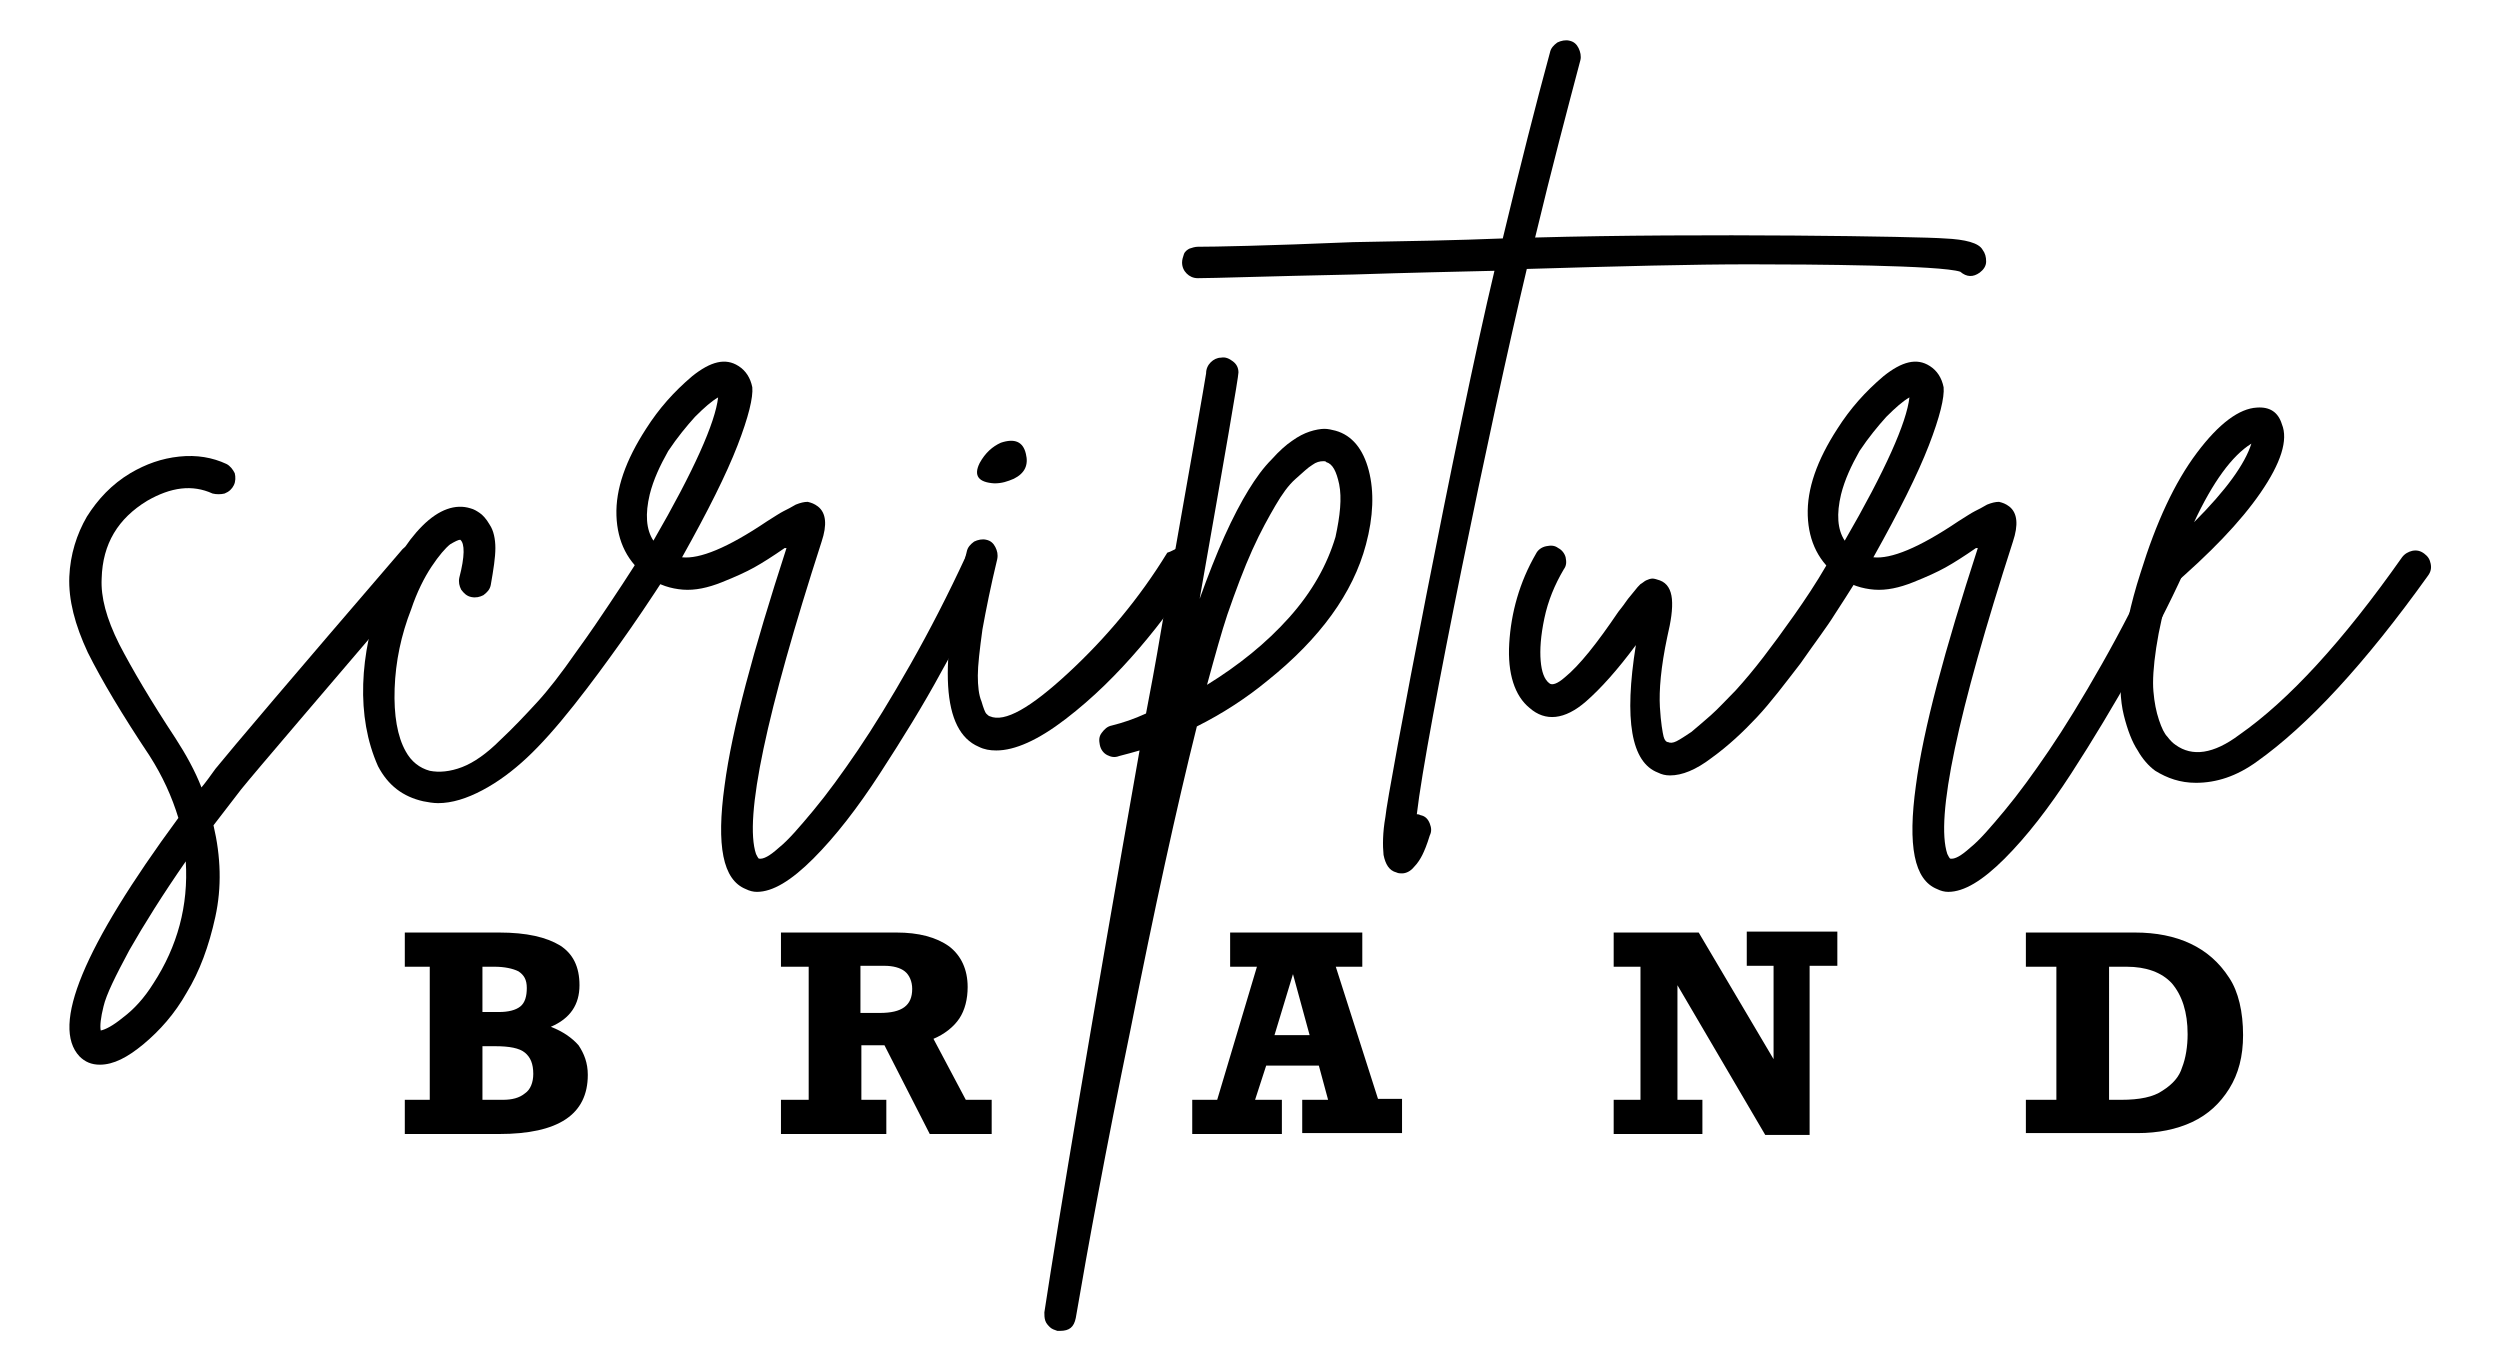
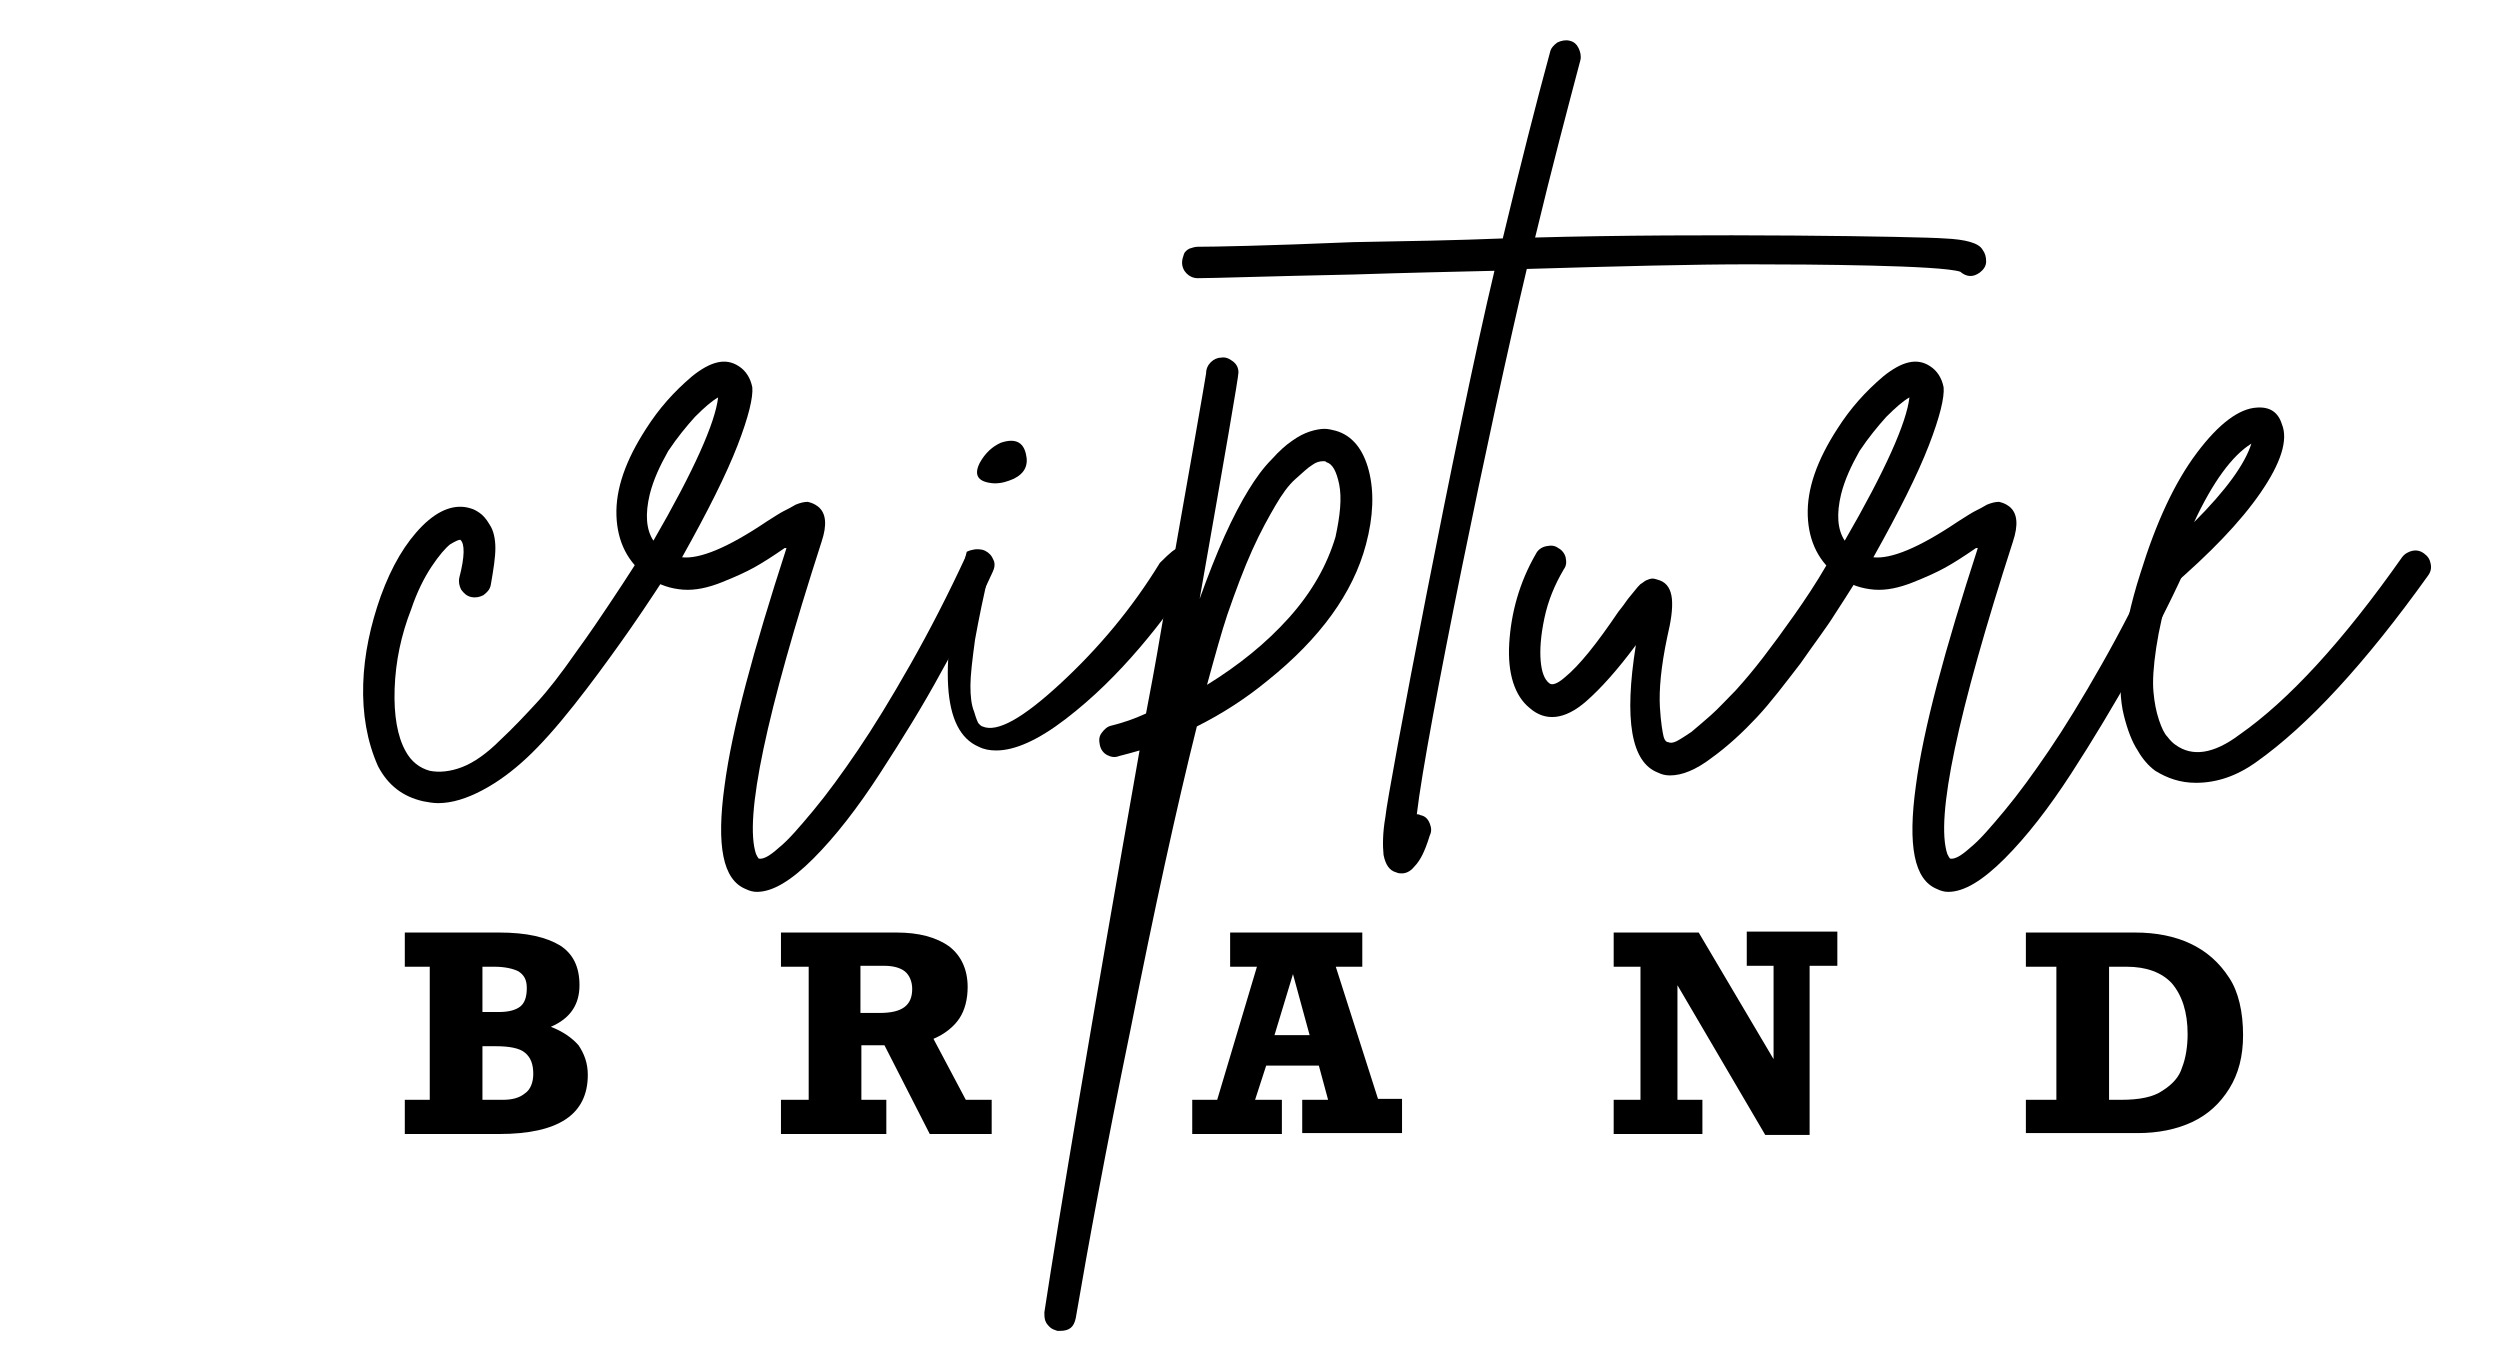
<svg xmlns="http://www.w3.org/2000/svg" version="1.1" id="Layer_1" x="0px" y="0px" viewBox="0 0 270.5 148.2" style="enable-background:new 0 0 270.5 148.2;" xml:space="preserve">
  <g>
-     <path d="M44.6,59c0.5-0.1,0.9,0.1,1.3,0.4c0.4,0.3,0.6,0.7,0.6,1.2c0.1,0.5-0.1,0.9-0.4,1.3c-11.6,13.6-18.3,21.4-20,23.5   c-1,1.3-2,2.6-3,3.9c0.8,3.4,0.9,6.7,0.2,9.9c-0.7,3.2-1.7,5.9-3.1,8.2c-1.3,2.3-2.9,4.1-4.7,5.6c-1.7,1.4-3.2,2.2-4.7,2.2   c-0.9,0-1.6-0.3-2.2-0.9C5.5,111,9,102.5,19.3,88.5c-0.7-2.3-1.7-4.5-3.1-6.7c-3-4.5-5.2-8.2-6.7-11.2c-1.4-3-2.1-5.7-2-8.2   c0.1-2.4,0.8-4.6,1.9-6.5c1.2-1.9,2.7-3.5,4.7-4.7c1.7-1,3.4-1.6,5.3-1.8s3.6,0.1,5.1,0.8c0.4,0.2,0.7,0.6,0.9,1   c0.1,0.4,0.1,0.9-0.1,1.3c-0.2,0.4-0.5,0.7-1,0.9c-0.4,0.1-0.9,0.1-1.3,0c-2.2-1-4.5-0.7-7.1,0.8c-3.1,1.9-4.8,4.6-4.9,8.4   c-0.1,2,0.5,4.3,1.9,7.1c1.4,2.7,3.4,6.1,6.1,10.2c1.1,1.7,2.1,3.5,2.8,5.3c0.5-0.6,1-1.3,1.5-2c1.7-2.1,8.4-10,20.1-23.6   C43.7,59.2,44.1,59,44.6,59z M16.6,106.4c2.6-4,3.8-8.4,3.5-13.2c-2.5,3.6-4.5,6.8-6.1,9.6c-1.5,2.8-2.5,4.8-2.8,6.1   c-0.3,1.2-0.4,2.1-0.3,2.6c0.5-0.1,1.3-0.5,2.4-1.4C14.5,109.2,15.6,108,16.6,106.4z" />
    <path d="M70.5,59.3c0.5-0.1,0.9,0,1.3,0.2c0.4,0.3,0.6,0.6,0.8,1.1c0.1,0.5,0,0.9-0.3,1.3c-2,3.1-3.7,5.6-5.2,7.7s-3.1,4.3-5,6.7   c-1.9,2.4-3.6,4.3-5.1,5.7c-1.5,1.4-3.1,2.6-4.8,3.5c-1.7,0.9-3.3,1.4-4.8,1.4c-0.5,0-1.1-0.1-1.6-0.2c-2.2-0.5-3.8-1.7-4.9-3.8   c-1.2-2.7-1.7-5.7-1.6-8.9c0.1-3.2,0.8-6.4,1.9-9.5c1.2-3.3,2.7-5.8,4.5-7.6c1.8-1.8,3.6-2.4,5.2-1.9c0.4,0.1,0.7,0.3,1,0.5   c0.3,0.2,0.7,0.6,1.1,1.3c0.4,0.6,0.6,1.5,0.6,2.5c0,1-0.2,2.3-0.5,4c-0.1,0.5-0.4,0.8-0.8,1.1c-0.4,0.2-0.8,0.3-1.3,0.2   c-0.5-0.1-0.8-0.4-1.1-0.8c-0.2-0.4-0.3-0.8-0.2-1.3c0.6-2.3,0.6-3.7,0.1-4.1c-0.2,0-0.6,0.2-1.1,0.5c-0.5,0.4-1.2,1.2-2,2.4   s-1.6,2.8-2.2,4.6c-1.1,2.8-1.7,5.7-1.8,8.6c-0.1,2.9,0.3,5.2,1.2,6.8c0.6,1.1,1.5,1.8,2.6,2.1c1,0.2,2.2,0.1,3.5-0.4   c1.3-0.5,2.7-1.5,4.1-2.9c1.5-1.4,2.8-2.8,4-4.1c1.2-1.3,2.6-3.1,4.2-5.4c1.6-2.2,2.8-4,3.6-5.2c0.8-1.2,2-3,3.4-5.2   C69.7,59.7,70,59.4,70.5,59.3z" />
    <path d="M105.3,59.5c0.5-0.1,0.9-0.1,1.3,0.1c0.4,0.2,0.7,0.5,0.9,1c0.2,0.4,0.1,0.9-0.1,1.3c-1.6,3.5-3.4,7-5.5,10.7   c-2,3.7-4.3,7.4-6.7,11.1c-2.4,3.7-4.8,6.8-7.2,9.2c-2.4,2.4-4.4,3.6-6.1,3.6c-0.4,0-0.8-0.1-1.2-0.3c-2.5-1-3.2-4.7-2.3-11.2   c0.8-6.1,3.1-14.6,6.7-25.7c-0.1,0-0.1,0-0.1,0c0,0-0.1,0-0.1,0c-1.3,0.9-2.4,1.6-3.3,2.1c-0.9,0.5-2,1-3.5,1.6   c-1.5,0.6-2.9,0.9-4.2,0.8c-1.3-0.1-2.6-0.5-3.7-1.3c-2.3-1.6-3.4-3.9-3.5-6.7c-0.1-2.9,1-6,3.2-9.4c1.4-2.2,3-4,5-5.7   c2-1.6,3.6-2,5-1.1c0.8,0.5,1.3,1.3,1.5,2.3c0.1,1.1-0.4,3.2-1.6,6.3c-1.2,3.1-3.2,7.1-6,12.1c1.9,0.2,4.9-1,9.2-3.9   c0.8-0.5,1.4-0.9,1.8-1.1c0.4-0.2,0.8-0.4,1.3-0.7c0.5-0.2,0.9-0.3,1.3-0.3c0.4,0.1,0.7,0.2,1.1,0.5c0.9,0.7,1,2,0.4,3.8   c-6,18.6-8.4,29.9-7.1,33.8c0.1,0.2,0.2,0.4,0.3,0.5c0.5,0.1,1.2-0.3,2.2-1.2c1-0.8,2.2-2.2,3.7-4c1.5-1.8,3.1-4,4.8-6.5   c1.7-2.5,3.6-5.6,5.7-9.3c2.1-3.7,4.1-7.6,6-11.7C104.5,60,104.8,59.7,105.3,59.5z M70.3,53.5c-0.5,2.1-0.4,3.8,0.4,5   c4.4-7.6,6.7-12.8,7-15.5c-0.7,0.4-1.5,1.1-2.5,2.1c-0.9,1-1.9,2.2-2.9,3.7C71.4,50.4,70.7,51.9,70.3,53.5z" />
-     <path d="M127.5,59.3c0.5-0.1,0.9-0.1,1.3,0.2c0.4,0.2,0.7,0.6,0.8,1.1c0.1,0.5,0,0.9-0.2,1.3c-1.7,2.6-3.7,5.4-6.1,8.2   c-2.4,2.8-5,5.4-8,7.7c-3,2.3-5.5,3.4-7.5,3.4c-0.7,0-1.3-0.1-1.9-0.4c-4-1.7-4.4-8.8-1.3-21.1c0.1-0.5,0.4-0.8,0.8-1.1   c0.4-0.2,0.9-0.3,1.3-0.2c0.5,0.1,0.8,0.4,1,0.8c0.2,0.4,0.3,0.8,0.2,1.3c-0.7,2.9-1.2,5.4-1.6,7.6c-0.3,2.2-0.5,3.9-0.5,5   c0,1.1,0.1,2.1,0.4,2.8c0.2,0.7,0.4,1.2,0.5,1.3c0.1,0.1,0.3,0.3,0.4,0.3c1.6,0.7,4.4-0.9,8.5-4.7c4.1-3.8,7.7-8.1,10.7-13   C126.7,59.7,127.1,59.4,127.5,59.3z M107.6,52.3c-1.7-0.1-2.3-0.8-1.6-2.2c0.6-1.1,1.4-1.8,2.3-2.2c1.5-0.5,2.4-0.1,2.7,1.2   c0.3,1.2-0.1,2.1-1.3,2.7C109,52.1,108.4,52.3,107.6,52.3z" />
+     <path d="M127.5,59.3c0.5-0.1,0.9-0.1,1.3,0.2c0.4,0.2,0.7,0.6,0.8,1.1c0.1,0.5,0,0.9-0.2,1.3c-1.7,2.6-3.7,5.4-6.1,8.2   c-2.4,2.8-5,5.4-8,7.7c-3,2.3-5.5,3.4-7.5,3.4c-0.7,0-1.3-0.1-1.9-0.4c-4-1.7-4.4-8.8-1.3-21.1c0.4-0.2,0.9-0.3,1.3-0.2c0.5,0.1,0.8,0.4,1,0.8c0.2,0.4,0.3,0.8,0.2,1.3c-0.7,2.9-1.2,5.4-1.6,7.6c-0.3,2.2-0.5,3.9-0.5,5   c0,1.1,0.1,2.1,0.4,2.8c0.2,0.7,0.4,1.2,0.5,1.3c0.1,0.1,0.3,0.3,0.4,0.3c1.6,0.7,4.4-0.9,8.5-4.7c4.1-3.8,7.7-8.1,10.7-13   C126.7,59.7,127.1,59.4,127.5,59.3z M107.6,52.3c-1.7-0.1-2.3-0.8-1.6-2.2c0.6-1.1,1.4-1.8,2.3-2.2c1.5-0.5,2.4-0.1,2.7,1.2   c0.3,1.2-0.1,2.1-1.3,2.7C109,52.1,108.4,52.3,107.6,52.3z" />
    <path d="M144.5,46.6c1.8,0.5,3,2,3.6,4.3c0.6,2.3,0.5,5-0.3,8c-1.4,5.3-5,10.2-10.6,14.7c-2.3,1.9-4.9,3.6-7.7,5   c-2.2,8.8-4.6,19.8-7.2,32.9c-2.7,13.1-4.6,23.5-5.9,31.1c-0.2,1-0.7,1.4-1.7,1.4c-0.1,0-0.2,0-0.3,0c-0.3-0.1-0.6-0.2-0.8-0.4   c-0.2-0.2-0.4-0.4-0.5-0.7c-0.1-0.3-0.1-0.6-0.1-0.9c1.6-10.5,5-30.8,10.3-60.8c-0.7,0.2-1.4,0.4-2.2,0.6c-0.5,0.2-0.9,0.1-1.3-0.1   c-0.4-0.2-0.7-0.6-0.8-1.1c-0.1-0.5-0.1-0.9,0.2-1.3s0.6-0.7,1.1-0.8c1.2-0.3,2.4-0.7,3.7-1.3c0.4-2.1,1-5.2,1.7-9.4   c3.1-17.5,4.7-26.7,4.8-27.4c0-0.5,0.2-0.9,0.5-1.2c0.3-0.3,0.7-0.5,1.1-0.5c0.5-0.1,0.9,0.1,1.3,0.4c0.4,0.3,0.6,0.7,0.6,1.2   c0,0.5-1.4,8.6-4.2,24.5c0.9-2.5,1.8-4.8,2.7-6.8c0.9-2,1.8-3.7,2.6-5c0.8-1.3,1.6-2.4,2.5-3.3c0.8-0.9,1.6-1.6,2.2-2   c0.7-0.5,1.3-0.8,1.9-1s1.2-0.3,1.6-0.3C143.7,46.4,144.1,46.5,144.5,46.6z M144.5,58.1c0.5-2.3,0.7-4.2,0.4-5.7   c-0.3-1.4-0.7-2.2-1.4-2.4c-0.1-0.1-0.1-0.1-0.3-0.1c-0.4,0-0.8,0.1-1.2,0.4c-0.5,0.3-1,0.8-1.8,1.5s-1.5,1.7-2.2,2.9   c-0.7,1.2-1.6,2.8-2.5,4.8c-0.9,2-1.8,4.4-2.7,7c-0.6,1.8-1.3,4.3-2.2,7.6c3.4-2.1,6.4-4.5,8.9-7.3C142,64,143.6,61.1,144.5,58.1z" />
    <path d="M214.5,27c0.3,0.4,0.4,0.8,0.4,1.3s-0.3,0.9-0.7,1.2c-0.7,0.5-1.4,0.5-2.1-0.1c-2.1-0.7-16-0.8-22.8-0.8   c-6.1,0-14,0.2-24.1,0.5c-3.9,16.4-10.9,50.3-11.9,59c0.1,0,0.2,0,0.4,0.1c0.5,0.1,0.8,0.4,1,0.9c0.2,0.5,0.2,0.9,0,1.3   c-0.3,1-0.6,1.7-0.8,2.1c-0.2,0.4-0.5,0.9-0.9,1.3c-0.4,0.5-0.9,0.7-1.3,0.7c-0.2,0-0.4,0-0.6-0.1c-0.8-0.2-1.2-0.9-1.4-1.9   c-0.1-1-0.1-2.4,0.2-4.1c0.2-2.5,7.7-41.9,11.8-59.1c-4.1,0.1-9.1,0.2-15.2,0.4c-9.6,0.2-15.2,0.4-16.9,0.4c-0.5,0-0.9-0.2-1.2-0.5   c-0.3-0.3-0.5-0.7-0.5-1.2c0-0.3,0.1-0.6,0.2-0.9c0.1-0.3,0.4-0.5,0.6-0.6c0.3-0.1,0.6-0.2,0.9-0.2c1.7,0,7.3-0.1,16.8-0.5   c5.9-0.1,11.3-0.2,16.2-0.4c1.9-7.9,3.6-14.6,5.1-20.1c0.1-0.5,0.4-0.8,0.8-1.1c0.4-0.2,0.9-0.3,1.3-0.2c0.5,0.1,0.8,0.4,1,0.8   c0.2,0.4,0.3,0.9,0.2,1.3c-1.4,5.3-3.1,11.7-4.9,19.2c18-0.5,41.9-0.1,44.3,0.1C212.7,25.9,214.1,26.3,214.5,27z" />
    <path d="M198.9,60.3c0.5-0.1,0.9,0,1.3,0.2c0.4,0.2,0.6,0.6,0.8,1.1c0.1,0.5,0.1,0.9-0.2,1.3c-0.7,1.1-1.5,2.4-2.3,3.6   c-0.8,1.3-2.1,3-3.7,5.3c-1.7,2.2-3.2,4.2-4.7,5.8c-1.5,1.6-3.1,3.1-4.9,4.4c-1.7,1.3-3.2,1.9-4.5,1.9c-0.5,0-0.9-0.1-1.3-0.3   c-2.9-1.1-3.7-5.7-2.4-13.8c-2,2.7-3.8,4.7-5.4,6.1c-2.3,2-4.4,2.2-6.1,0.7c-1.6-1.3-2.4-3.7-2.2-7s1.1-6.6,2.9-9.7   c0.2-0.4,0.6-0.7,1.1-0.8c0.5-0.1,0.9-0.1,1.3,0.2c0.4,0.2,0.7,0.6,0.8,1c0.1,0.5,0.1,0.9-0.2,1.3c-1,1.7-1.7,3.4-2.1,5.3   c-0.4,1.9-0.5,3.4-0.4,4.6c0.1,1.2,0.4,2,0.9,2.4c0.3,0.3,0.9,0.1,1.7-0.6c1.6-1.3,3.5-3.7,5.8-7.1c0.4-0.5,0.7-0.9,0.9-1.2   c0.2-0.3,0.5-0.6,0.8-1c0.3-0.4,0.5-0.6,0.7-0.8c0.2-0.1,0.4-0.3,0.6-0.4c0.2-0.1,0.5-0.2,0.7-0.2c0.2,0,0.5,0.1,0.8,0.2   c0.8,0.3,1.2,1,1.3,2c0.1,1.1-0.1,2.4-0.5,4.1c-0.7,3.3-0.9,5.8-0.8,7.6c0.1,1.7,0.3,2.8,0.4,3.2c0.1,0.4,0.3,0.6,0.5,0.6   c0.2,0.1,0.5,0.1,0.9-0.1c0.4-0.2,1-0.6,1.6-1c0.6-0.5,1.3-1.1,2.1-1.8s1.7-1.7,2.7-2.7c1-1.1,2-2.3,3-3.6c1-1.3,2.1-2.8,3.3-4.5   c1.2-1.7,2.4-3.5,3.5-5.4C198,60.7,198.4,60.4,198.9,60.3z" />
    <path d="M234.2,59.5c0.5-0.1,0.9-0.1,1.3,0.1c0.4,0.2,0.7,0.5,0.9,1c0.2,0.4,0.1,0.9-0.1,1.3c-1.6,3.5-3.4,7-5.5,10.7   s-4.3,7.4-6.7,11.1c-2.4,3.7-4.8,6.8-7.2,9.2c-2.4,2.4-4.4,3.6-6.1,3.6c-0.4,0-0.8-0.1-1.2-0.3c-2.5-1-3.2-4.7-2.3-11.2   c0.8-6.1,3.1-14.6,6.7-25.7c-0.1,0-0.1,0-0.1,0c0,0-0.1,0-0.1,0c-1.3,0.9-2.4,1.6-3.3,2.1c-0.9,0.5-2,1-3.5,1.6   c-1.5,0.6-2.9,0.9-4.2,0.8c-1.3-0.1-2.6-0.5-3.7-1.3c-2.3-1.6-3.4-3.9-3.5-6.7c-0.1-2.9,1-6,3.2-9.4c1.4-2.2,3-4,5-5.7   c2-1.6,3.6-2,5-1.1c0.8,0.5,1.3,1.3,1.5,2.3c0.1,1.1-0.4,3.2-1.6,6.3c-1.2,3.1-3.2,7.1-6,12.1c1.9,0.2,4.9-1,9.2-3.9   c0.8-0.5,1.4-0.9,1.8-1.1c0.4-0.2,0.8-0.4,1.3-0.7c0.5-0.2,0.9-0.3,1.3-0.3c0.4,0.1,0.7,0.2,1.1,0.5c0.9,0.7,1,2,0.4,3.8   c-6,18.6-8.4,29.9-7.1,33.8c0.1,0.2,0.2,0.4,0.3,0.5c0.5,0.1,1.2-0.3,2.2-1.2c1-0.8,2.2-2.2,3.7-4c1.5-1.8,3.1-4,4.8-6.5   c1.7-2.5,3.6-5.6,5.7-9.3c2.1-3.7,4.1-7.6,6-11.7C233.4,60,233.7,59.7,234.2,59.5z M199.2,53.5c-0.5,2.1-0.4,3.8,0.4,5   c4.4-7.6,6.7-12.8,7-15.5c-0.7,0.4-1.5,1.1-2.5,2.1c-0.9,1-1.9,2.2-2.9,3.7C200.3,50.4,199.6,51.9,199.2,53.5z" />
    <path d="M261,59.6c0.5-0.1,0.9,0,1.3,0.3c0.4,0.3,0.6,0.6,0.7,1.1c0.1,0.5,0,0.9-0.3,1.3c-6.8,9.5-13,16.2-18.5,20.1   c-2.2,1.6-4.4,2.3-6.6,2.3c-1.7,0-3.1-0.5-4.4-1.3c-0.7-0.5-1.4-1.3-1.9-2.2c-0.6-0.9-1.1-2.2-1.5-3.8c-0.4-1.6-0.5-3.7-0.2-6.4   c0.3-2.6,0.9-5.6,2-9V62c1.7-5.5,3.7-9.8,6.1-13c2.4-3.2,4.6-4.8,6.5-4.9c1.4-0.1,2.3,0.5,2.7,1.8c0.7,1.7-0.1,4.2-2.3,7.4   c-2.2,3.2-5.5,6.6-9.8,10.3c-0.7,2.3-1.2,4.5-1.5,6.5c-0.3,2-0.4,3.6-0.3,4.7c0.1,1.2,0.3,2.2,0.6,3.1c0.3,0.9,0.6,1.5,0.9,1.8   c0.3,0.4,0.6,0.7,0.9,0.9c1.8,1.3,4.1,1,6.9-1.1c5.3-3.7,11.2-10.1,17.6-19.2C260.2,59.9,260.6,59.7,261,59.6z M243.6,48   c-2.1,1.3-4.2,4.2-6.2,8.5C240.9,53,242.9,50.2,243.6,48z" />
    <g>
      <path d="M62.7,106.6c0,2.1-1,3.6-3.1,4.5c1.3,0.5,2.3,1.2,3,2c0.6,0.9,1,1.9,1,3.2c0,4.3-3.2,6.4-9.6,6.4H43.8V119h2.7v-14.4h-2.7    v-3.7H54c3,0,5.1,0.5,6.6,1.4C62,103.2,62.7,104.6,62.7,106.6z M57,106.9c0-0.9-0.3-1.4-0.9-1.8c-0.6-0.3-1.5-0.5-2.6-0.5h-1.3    v4.9H54c1,0,1.8-0.2,2.3-0.6C56.8,108.5,57,107.8,57,106.9z M57.7,116.2c0-1.1-0.3-1.8-0.9-2.3s-1.7-0.7-3.2-0.7h-1.4v5.8h2.2    c1,0,1.8-0.2,2.4-0.7C57.4,117.9,57.7,117.1,57.7,116.2z" />
      <path d="M104.7,106.8c0,1.3-0.3,2.5-0.9,3.4c-0.6,0.9-1.6,1.7-2.8,2.2l3.5,6.6h2.8v3.7h-6.7l-4.9-9.6h-2.5v5.9h2.7v3.7H84.5V119h3    v-14.4h-3v-3.7H97c2.4,0,4.3,0.5,5.7,1.5C104,103.4,104.7,104.9,104.7,106.8z M98.7,107c0-0.8-0.3-1.5-0.8-1.9    c-0.5-0.4-1.3-0.6-2.2-0.6h-2.6v5.1h2.1C97.6,109.6,98.7,108.8,98.7,107z" />
      <path d="M144.5,104.5l4.6,14.4h2.6v3.7h-10.8V119h2.8l-1-3.7H137l-1.2,3.7h2.9v3.7h-9.7V119h2.7l4.3-14.4h-2.9v-3.7h14.3v3.7    H144.5z M139.9,105.4l-2,6.6h3.8L139.9,105.4z" />
      <path d="M191.8,104.5H189v-3.7h9.8v3.7h-3v18.3h-4.8l-9.5-16.2V119h2.7v3.7h-9.6V119h2.9v-14.4h-2.9v-3.7h9.2l8.1,13.7V104.5z" />
      <path d="M242.7,112c0,2.3-0.5,4.2-1.5,5.8c-1,1.6-2.3,2.8-4,3.6s-3.7,1.2-5.9,1.2h-12.1V119h3.3v-14.4h-3.3v-3.7H231    c2.3,0,4.3,0.4,6,1.2c1.7,0.8,3.1,2,4.2,3.7C242.2,107.3,242.7,109.5,242.7,112z M236.7,111.9c0-2.4-0.6-4.2-1.7-5.5    c-1.1-1.2-2.8-1.8-4.9-1.8h-1.9V119h1.3c2,0,3.5-0.3,4.5-1c1.1-0.7,1.8-1.5,2.1-2.5C236.5,114.5,236.7,113.2,236.7,111.9z" />
    </g>
  </g>
</svg>